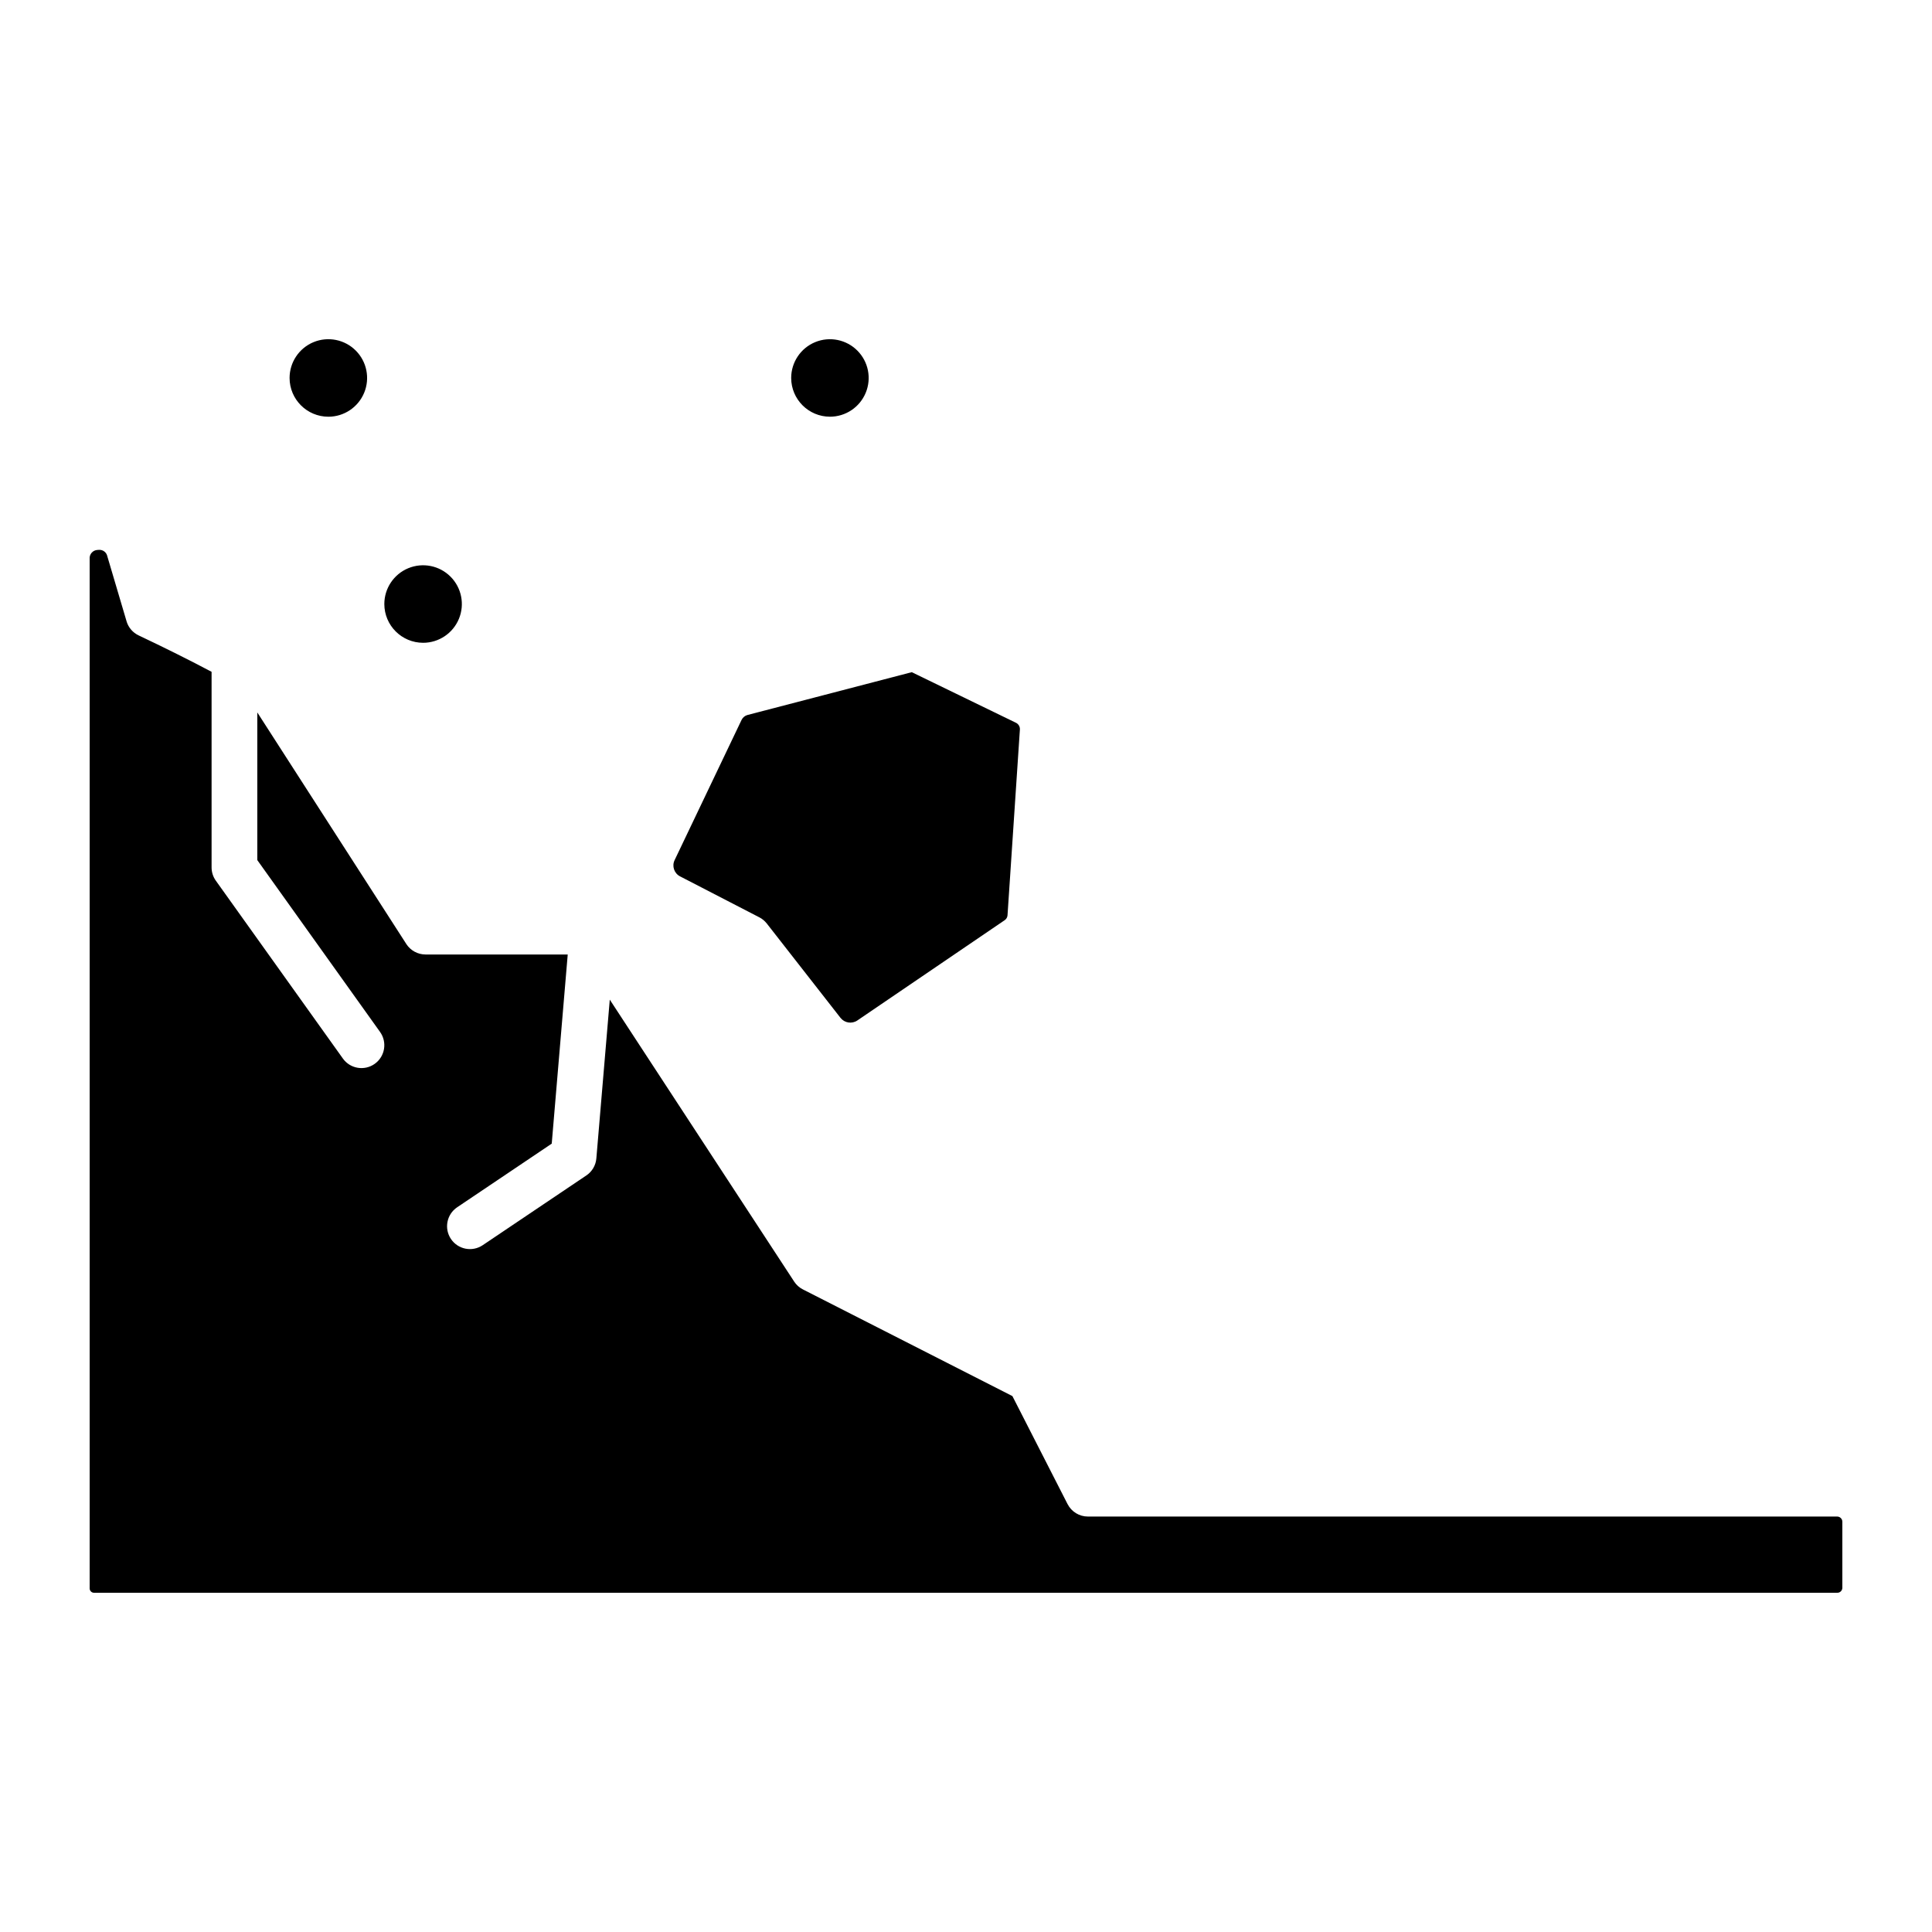
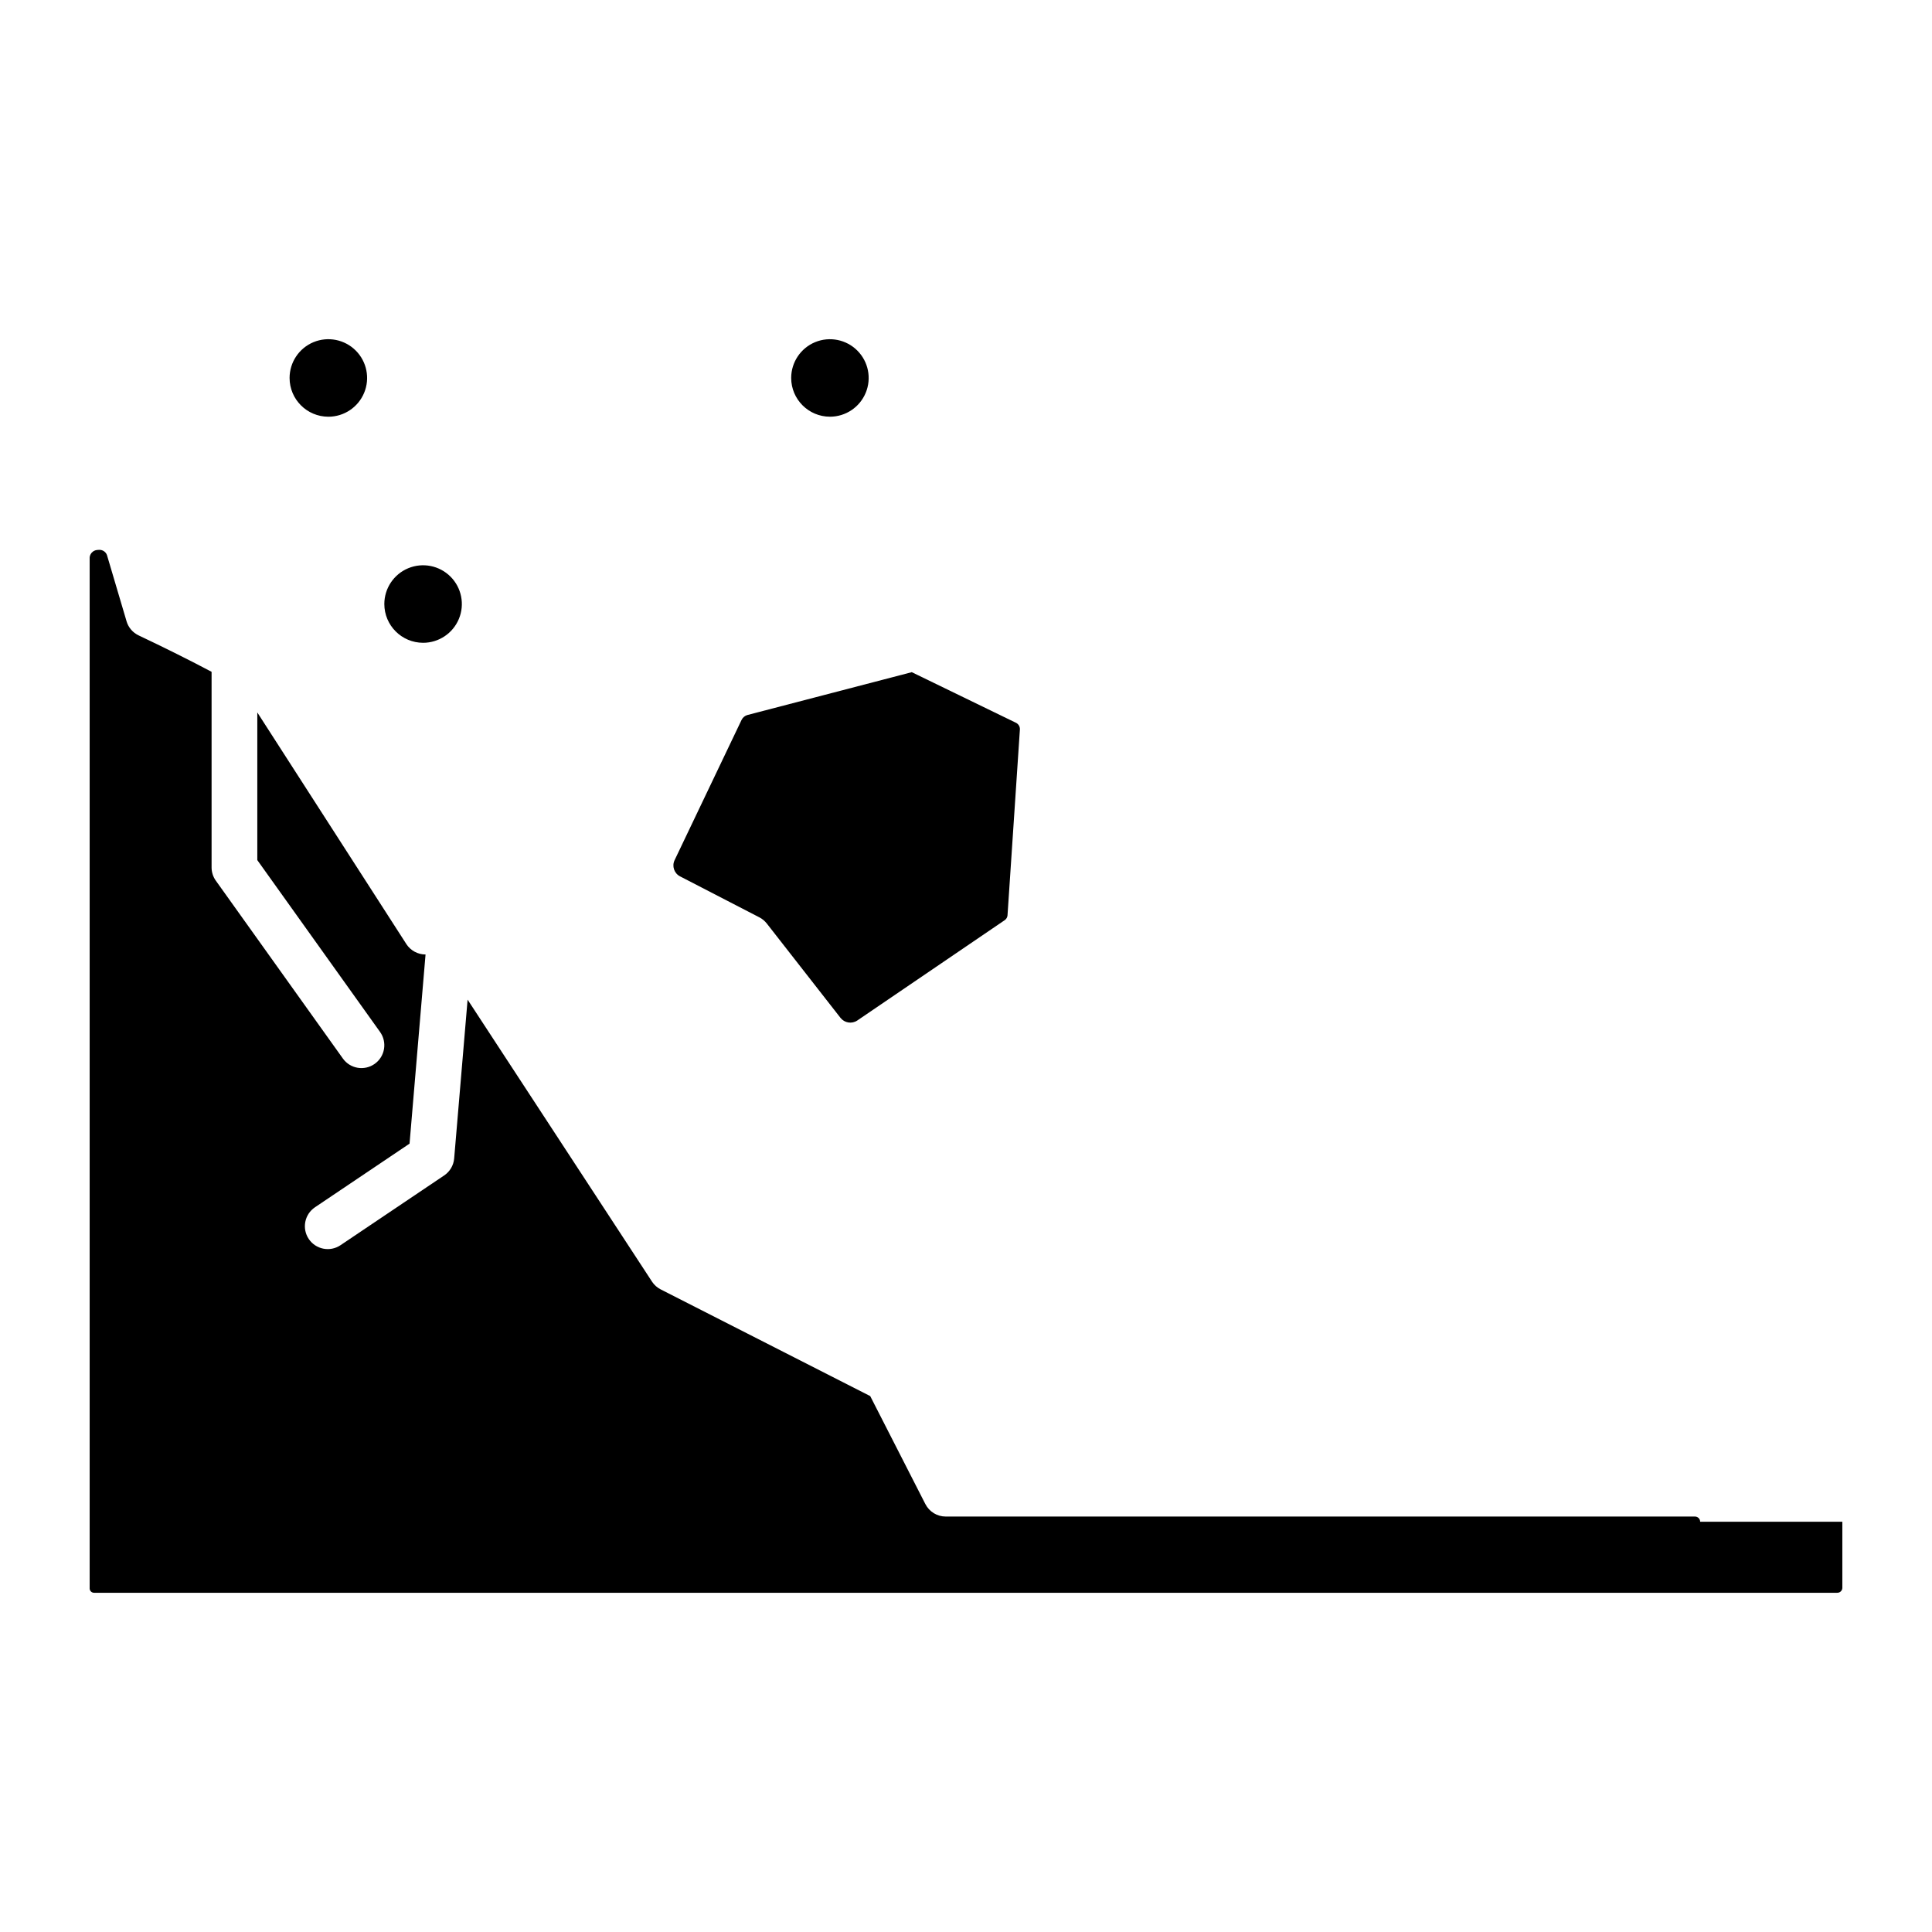
<svg xmlns="http://www.w3.org/2000/svg" fill="#000000" width="800px" height="800px" version="1.1" viewBox="144 144 512 512">
-   <path d="m632.24 547.28v17.535c-0.023 0.734-0.637 1.309-1.371 1.285h-461.98c-0.617-0.016-1.113-0.512-1.129-1.129v-272.86c-0.051-0.59 0.137-1.172 0.523-1.621 0.387-0.445 0.938-0.715 1.527-0.746 0.156-0.02 0.316-0.031 0.473-0.031 1.051-0.035 1.965 0.699 2.164 1.727l5.09 17.195-0.004 0.004c0.488 1.652 1.66 3.019 3.219 3.754 6.57 3.102 13.801 6.707 19.32 9.645v51.84c0 1.262 0.395 2.492 1.129 3.516l33.66 47.117v0.004c1.941 2.723 5.727 3.356 8.449 1.41 2.723-1.941 3.356-5.723 1.41-8.449l-32.531-45.539v-39.133l39.492 61.371h-0.004c1.121 1.727 3.039 2.773 5.098 2.777h37.68l-4.238 50.125-25.062 16.863c-2.777 1.871-3.512 5.633-1.641 8.41 1.867 2.773 5.633 3.508 8.406 1.641l27.469-18.484c1.523-1.023 2.5-2.684 2.652-4.512l3.559-42.078 48.863 74.715h-0.004c0.578 0.887 1.383 1.605 2.328 2.082l55.512 28.266 14.617 28.621v-0.004c1.035 2.031 3.121 3.309 5.394 3.305h198.56c0.758 0.004 1.371 0.617 1.371 1.375zm-308.01-171.03 20.992 10.848v-0.004c0.773 0.402 1.453 0.965 1.988 1.648l19.547 25.023h0.004c1.07 1.34 2.988 1.637 4.414 0.688l39.098-26.609c0.418-0.289 0.688-0.754 0.727-1.262l3.281-49.242c0.051-0.762-0.367-1.477-1.059-1.805l-27.594-13.402-43.496 11.336h-0.016c-0.703 0.188-1.289 0.676-1.602 1.332l-17.734 37.141c-0.766 1.59-0.121 3.504 1.449 4.309zm-68.109-61.902c4.156 0 7.902-2.504 9.492-6.344 1.59-3.836 0.711-8.254-2.227-11.191s-7.356-3.816-11.195-2.227c-3.836 1.59-6.34 5.336-6.34 9.488 0.004 5.672 4.602 10.266 10.27 10.273zm-25.109-59.91c4.156 0 7.902-2.504 9.492-6.34 1.59-3.84 0.711-8.258-2.227-11.195s-7.356-3.816-11.195-2.227c-3.836 1.59-6.34 5.336-6.34 9.488 0.004 5.672 4.602 10.266 10.27 10.273zm132.93-0.004h0.004c4.152-0.004 7.894-2.508 9.48-6.344 1.59-3.836 0.707-8.254-2.231-11.188s-7.352-3.812-11.188-2.223c-3.836 1.594-6.336 5.336-6.336 9.488 0.012 5.668 4.606 10.258 10.273 10.266z" />
+   <path d="m632.24 547.28v17.535c-0.023 0.734-0.637 1.309-1.371 1.285h-461.98c-0.617-0.016-1.113-0.512-1.129-1.129v-272.86c-0.051-0.59 0.137-1.172 0.523-1.621 0.387-0.445 0.938-0.715 1.527-0.746 0.156-0.02 0.316-0.031 0.473-0.031 1.051-0.035 1.965 0.699 2.164 1.727l5.09 17.195-0.004 0.004c0.488 1.652 1.66 3.019 3.219 3.754 6.57 3.102 13.801 6.707 19.32 9.645v51.84c0 1.262 0.395 2.492 1.129 3.516l33.66 47.117v0.004c1.941 2.723 5.727 3.356 8.449 1.41 2.723-1.941 3.356-5.723 1.41-8.449l-32.531-45.539v-39.133l39.492 61.371h-0.004c1.121 1.727 3.039 2.773 5.098 2.777l-4.238 50.125-25.062 16.863c-2.777 1.871-3.512 5.633-1.641 8.41 1.867 2.773 5.633 3.508 8.406 1.641l27.469-18.484c1.523-1.023 2.5-2.684 2.652-4.512l3.559-42.078 48.863 74.715h-0.004c0.578 0.887 1.383 1.605 2.328 2.082l55.512 28.266 14.617 28.621v-0.004c1.035 2.031 3.121 3.309 5.394 3.305h198.56c0.758 0.004 1.371 0.617 1.371 1.375zm-308.01-171.03 20.992 10.848v-0.004c0.773 0.402 1.453 0.965 1.988 1.648l19.547 25.023h0.004c1.07 1.34 2.988 1.637 4.414 0.688l39.098-26.609c0.418-0.289 0.688-0.754 0.727-1.262l3.281-49.242c0.051-0.762-0.367-1.477-1.059-1.805l-27.594-13.402-43.496 11.336h-0.016c-0.703 0.188-1.289 0.676-1.602 1.332l-17.734 37.141c-0.766 1.59-0.121 3.504 1.449 4.309zm-68.109-61.902c4.156 0 7.902-2.504 9.492-6.344 1.59-3.836 0.711-8.254-2.227-11.191s-7.356-3.816-11.195-2.227c-3.836 1.59-6.34 5.336-6.34 9.488 0.004 5.672 4.602 10.266 10.27 10.273zm-25.109-59.91c4.156 0 7.902-2.504 9.492-6.34 1.59-3.84 0.711-8.258-2.227-11.195s-7.356-3.816-11.195-2.227c-3.836 1.59-6.34 5.336-6.34 9.488 0.004 5.672 4.602 10.266 10.27 10.273zm132.93-0.004h0.004c4.152-0.004 7.894-2.508 9.48-6.344 1.59-3.836 0.707-8.254-2.231-11.188s-7.352-3.812-11.188-2.223c-3.836 1.594-6.336 5.336-6.336 9.488 0.012 5.668 4.606 10.258 10.273 10.266z" />
</svg>